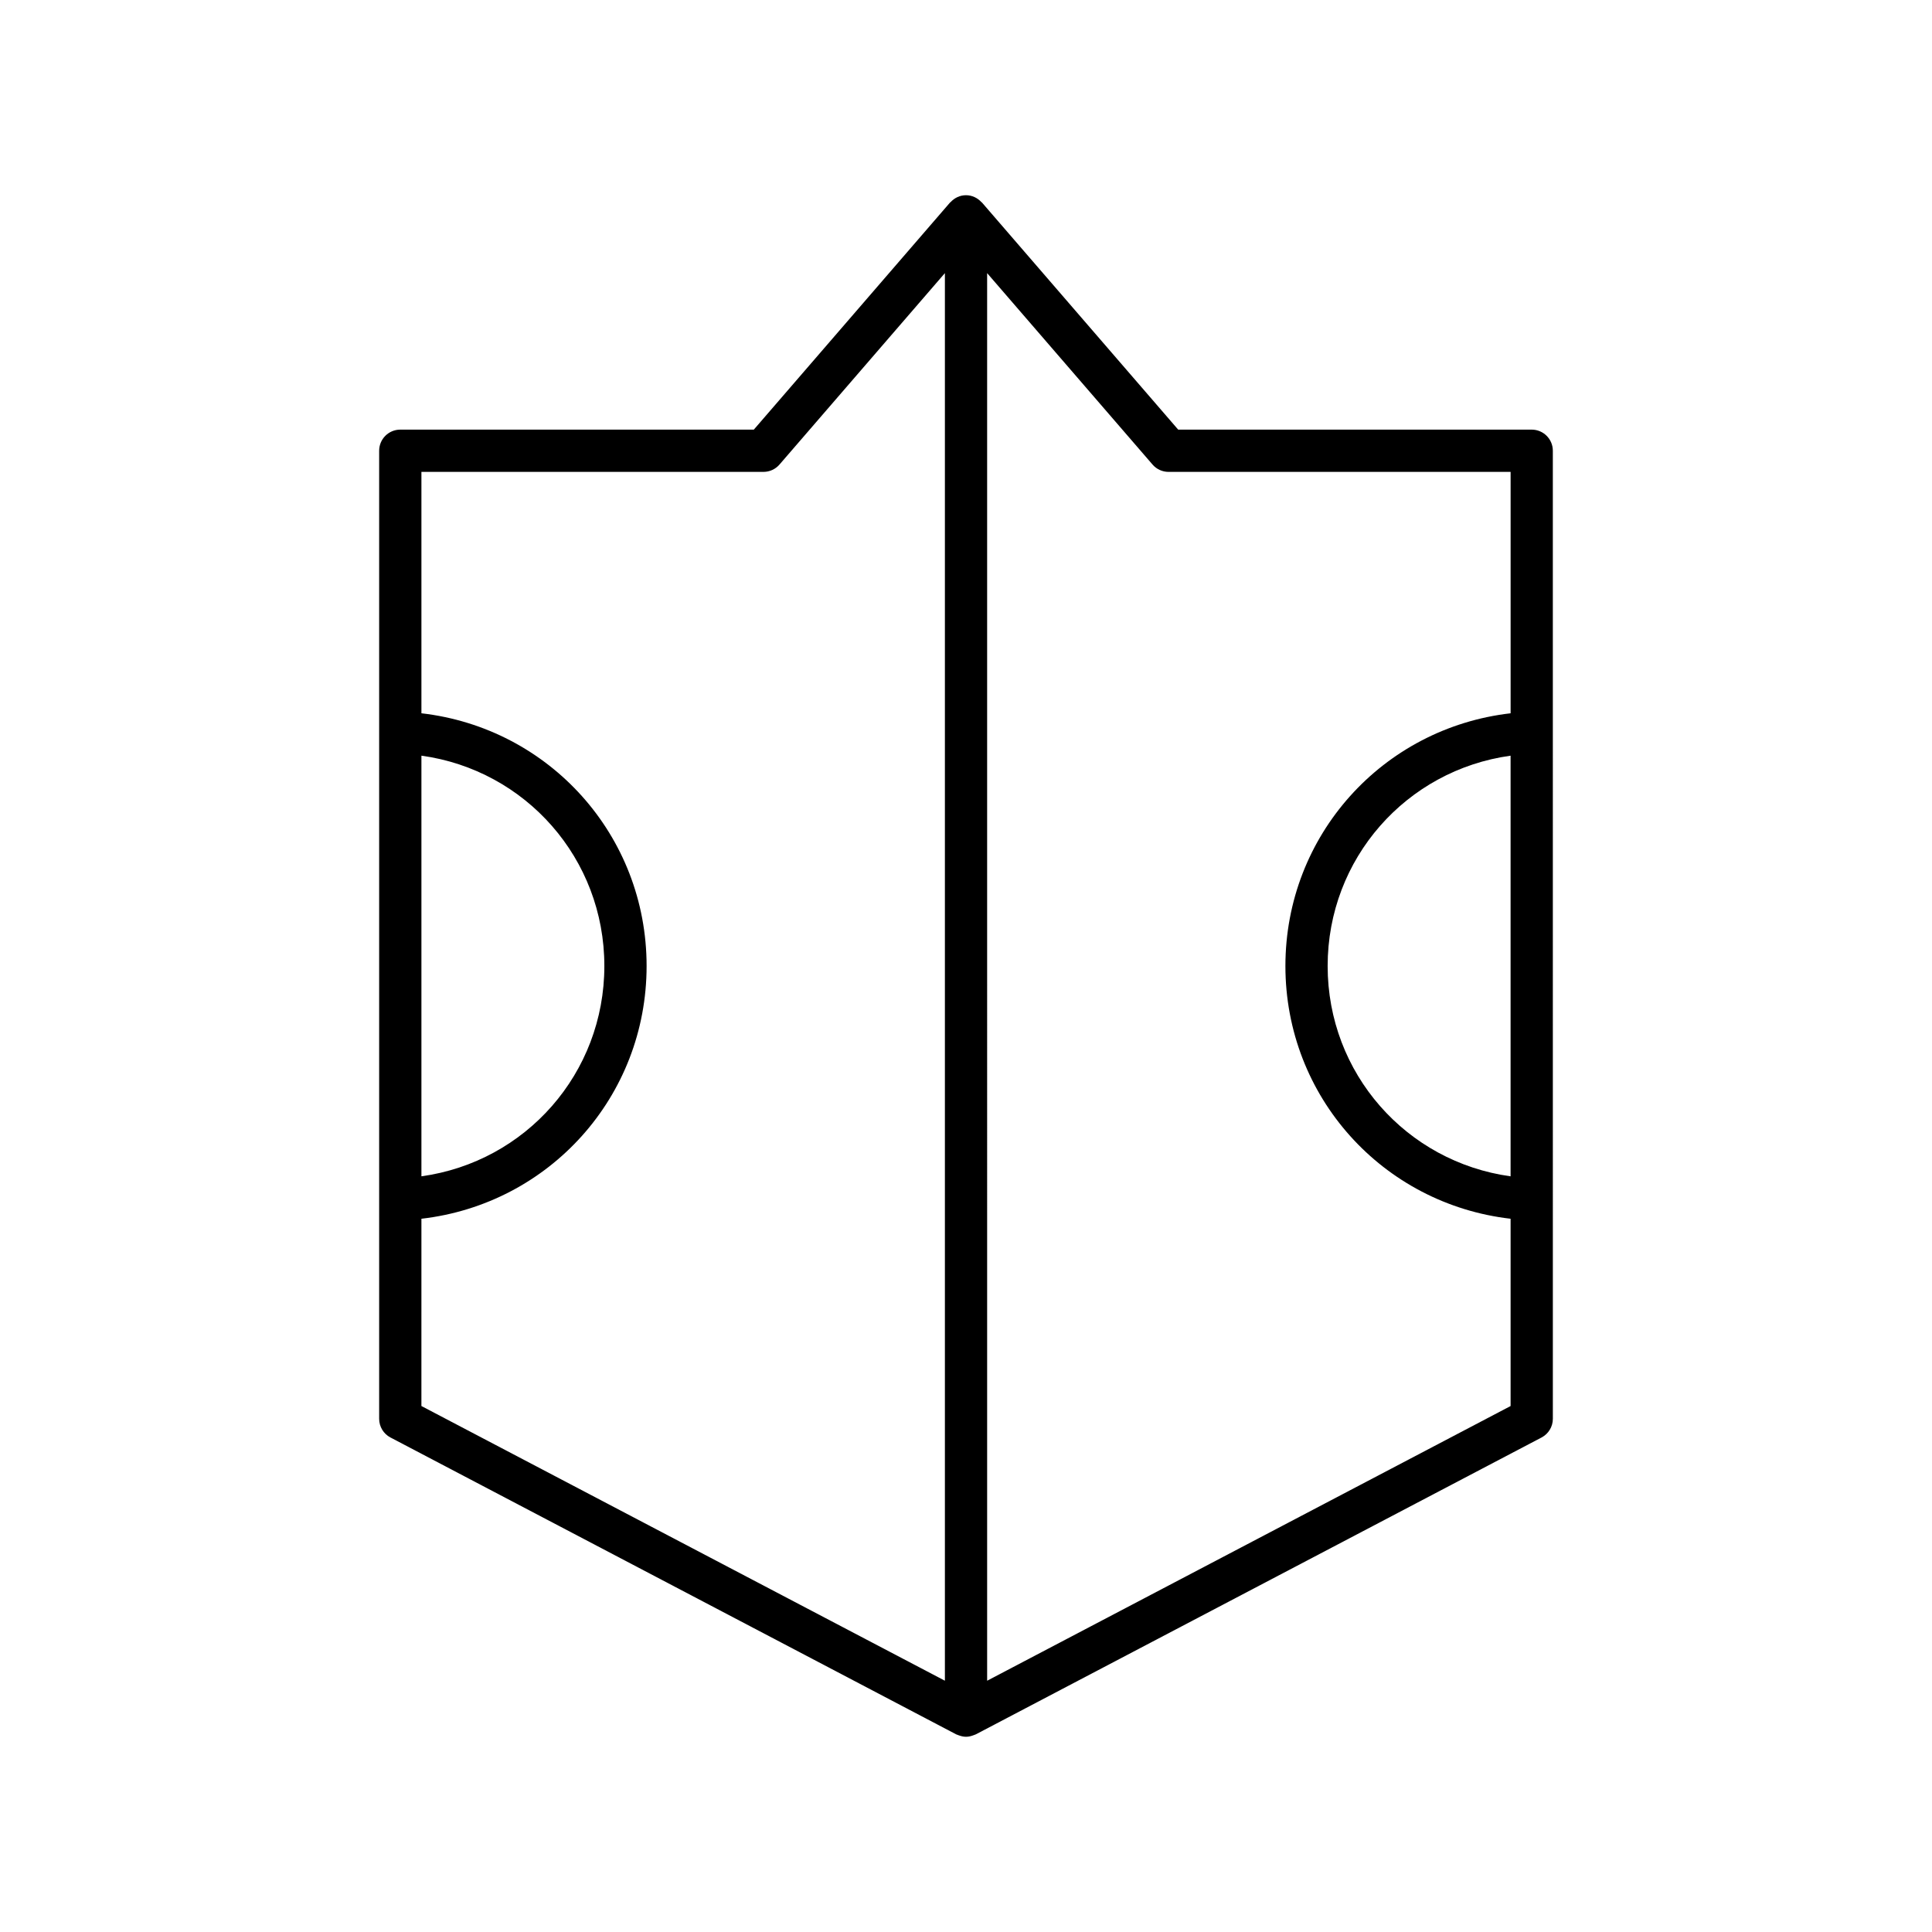
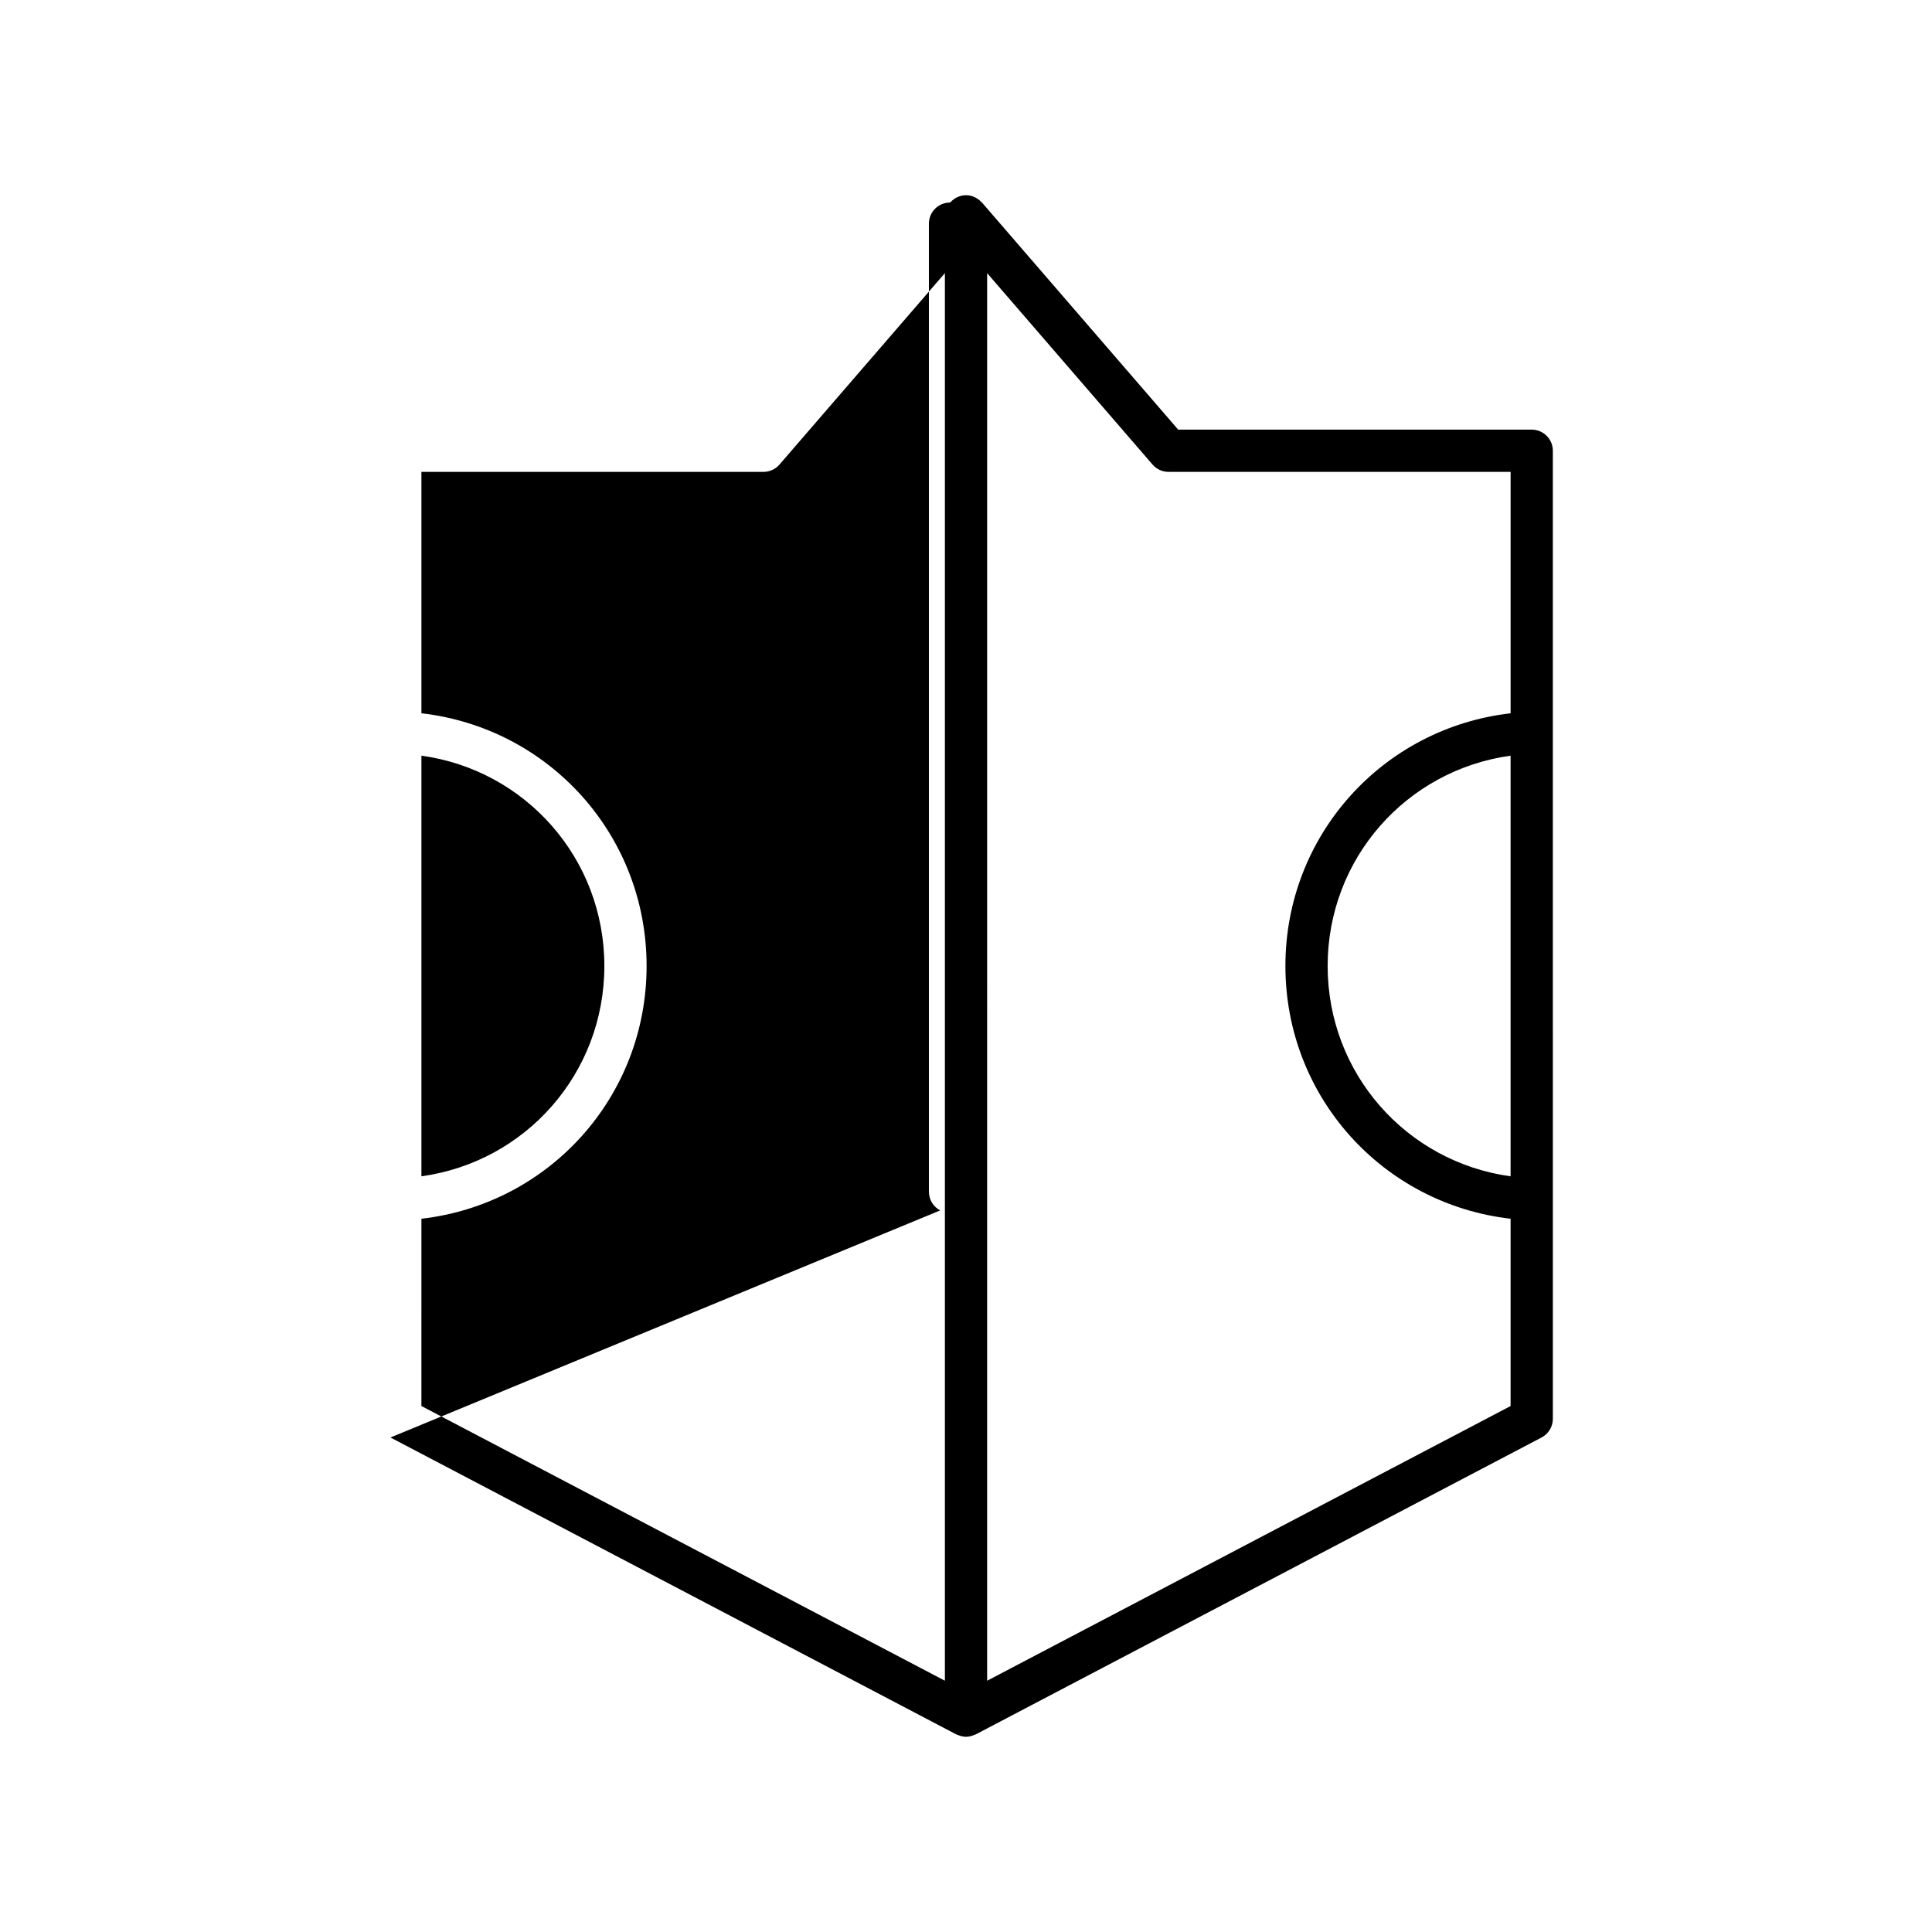
<svg xmlns="http://www.w3.org/2000/svg" fill="#000000" width="800px" height="800px" version="1.1" viewBox="144 144 512 512">
-   <path d="m247.48 524.95 149.92 78.672c0.094 0.047 0.195 0.066 0.289 0.109 0.121 0.055 0.242 0.09 0.363 0.137 0.633 0.234 1.285 0.395 1.953 0.395 0.664 0 1.316-0.156 1.949-0.395 0.125-0.047 0.246-0.082 0.363-0.137 0.094-0.043 0.195-0.059 0.289-0.109l149.92-78.672c1.844-0.969 2.996-2.875 2.996-4.957l-0.004-256.54c0-3.094-2.508-5.598-5.598-5.598h-93.688l-51.992-60.176c-0.039-0.047-0.105-0.059-0.145-0.105-1.027-1.117-2.465-1.84-4.094-1.84-1.633 0-3.066 0.723-4.09 1.836-0.043 0.047-0.105 0.059-0.145 0.105l-51.992 60.176-93.695 0.004c-3.09 0-5.598 2.504-5.598 5.598v256.54c0 2.082 1.152 3.992 2.996 4.957zm296.84-69.211c-27.613-3.816-48.48-27.27-48.48-55.738s20.867-51.922 48.48-55.738zm-138.72-239.36 43.836 50.734c1.062 1.234 2.609 1.941 4.238 1.941h90.652v63.973c-33.867 3.898-59.68 32.312-59.68 66.977 0 34.66 25.812 63.078 59.676 66.977v49.633l-138.72 72.797zm-149.92 127.88c27.613 3.816 48.48 27.27 48.48 55.738s-20.867 51.922-48.48 55.738zm0 122.72c33.863-3.898 59.676-32.316 59.676-66.977 0-34.664-25.812-63.078-59.676-66.977v-63.973h90.652c1.625 0 3.172-0.707 4.238-1.941l43.836-50.734v373.03l-138.73-72.797z" />
+   <path d="m247.48 524.95 149.92 78.672c0.094 0.047 0.195 0.066 0.289 0.109 0.121 0.055 0.242 0.09 0.363 0.137 0.633 0.234 1.285 0.395 1.953 0.395 0.664 0 1.316-0.156 1.949-0.395 0.125-0.047 0.246-0.082 0.363-0.137 0.094-0.043 0.195-0.059 0.289-0.109l149.92-78.672c1.844-0.969 2.996-2.875 2.996-4.957l-0.004-256.54c0-3.094-2.508-5.598-5.598-5.598h-93.688l-51.992-60.176c-0.039-0.047-0.105-0.059-0.145-0.105-1.027-1.117-2.465-1.84-4.094-1.84-1.633 0-3.066 0.723-4.09 1.836-0.043 0.047-0.105 0.059-0.145 0.105c-3.09 0-5.598 2.504-5.598 5.598v256.54c0 2.082 1.152 3.992 2.996 4.957zm296.84-69.211c-27.613-3.816-48.48-27.27-48.48-55.738s20.867-51.922 48.48-55.738zm-138.72-239.36 43.836 50.734c1.062 1.234 2.609 1.941 4.238 1.941h90.652v63.973c-33.867 3.898-59.68 32.312-59.68 66.977 0 34.66 25.812 63.078 59.676 66.977v49.633l-138.72 72.797zm-149.92 127.88c27.613 3.816 48.48 27.27 48.48 55.738s-20.867 51.922-48.48 55.738zm0 122.72c33.863-3.898 59.676-32.316 59.676-66.977 0-34.664-25.812-63.078-59.676-66.977v-63.973h90.652c1.625 0 3.172-0.707 4.238-1.941l43.836-50.734v373.03l-138.73-72.797z" />
</svg>